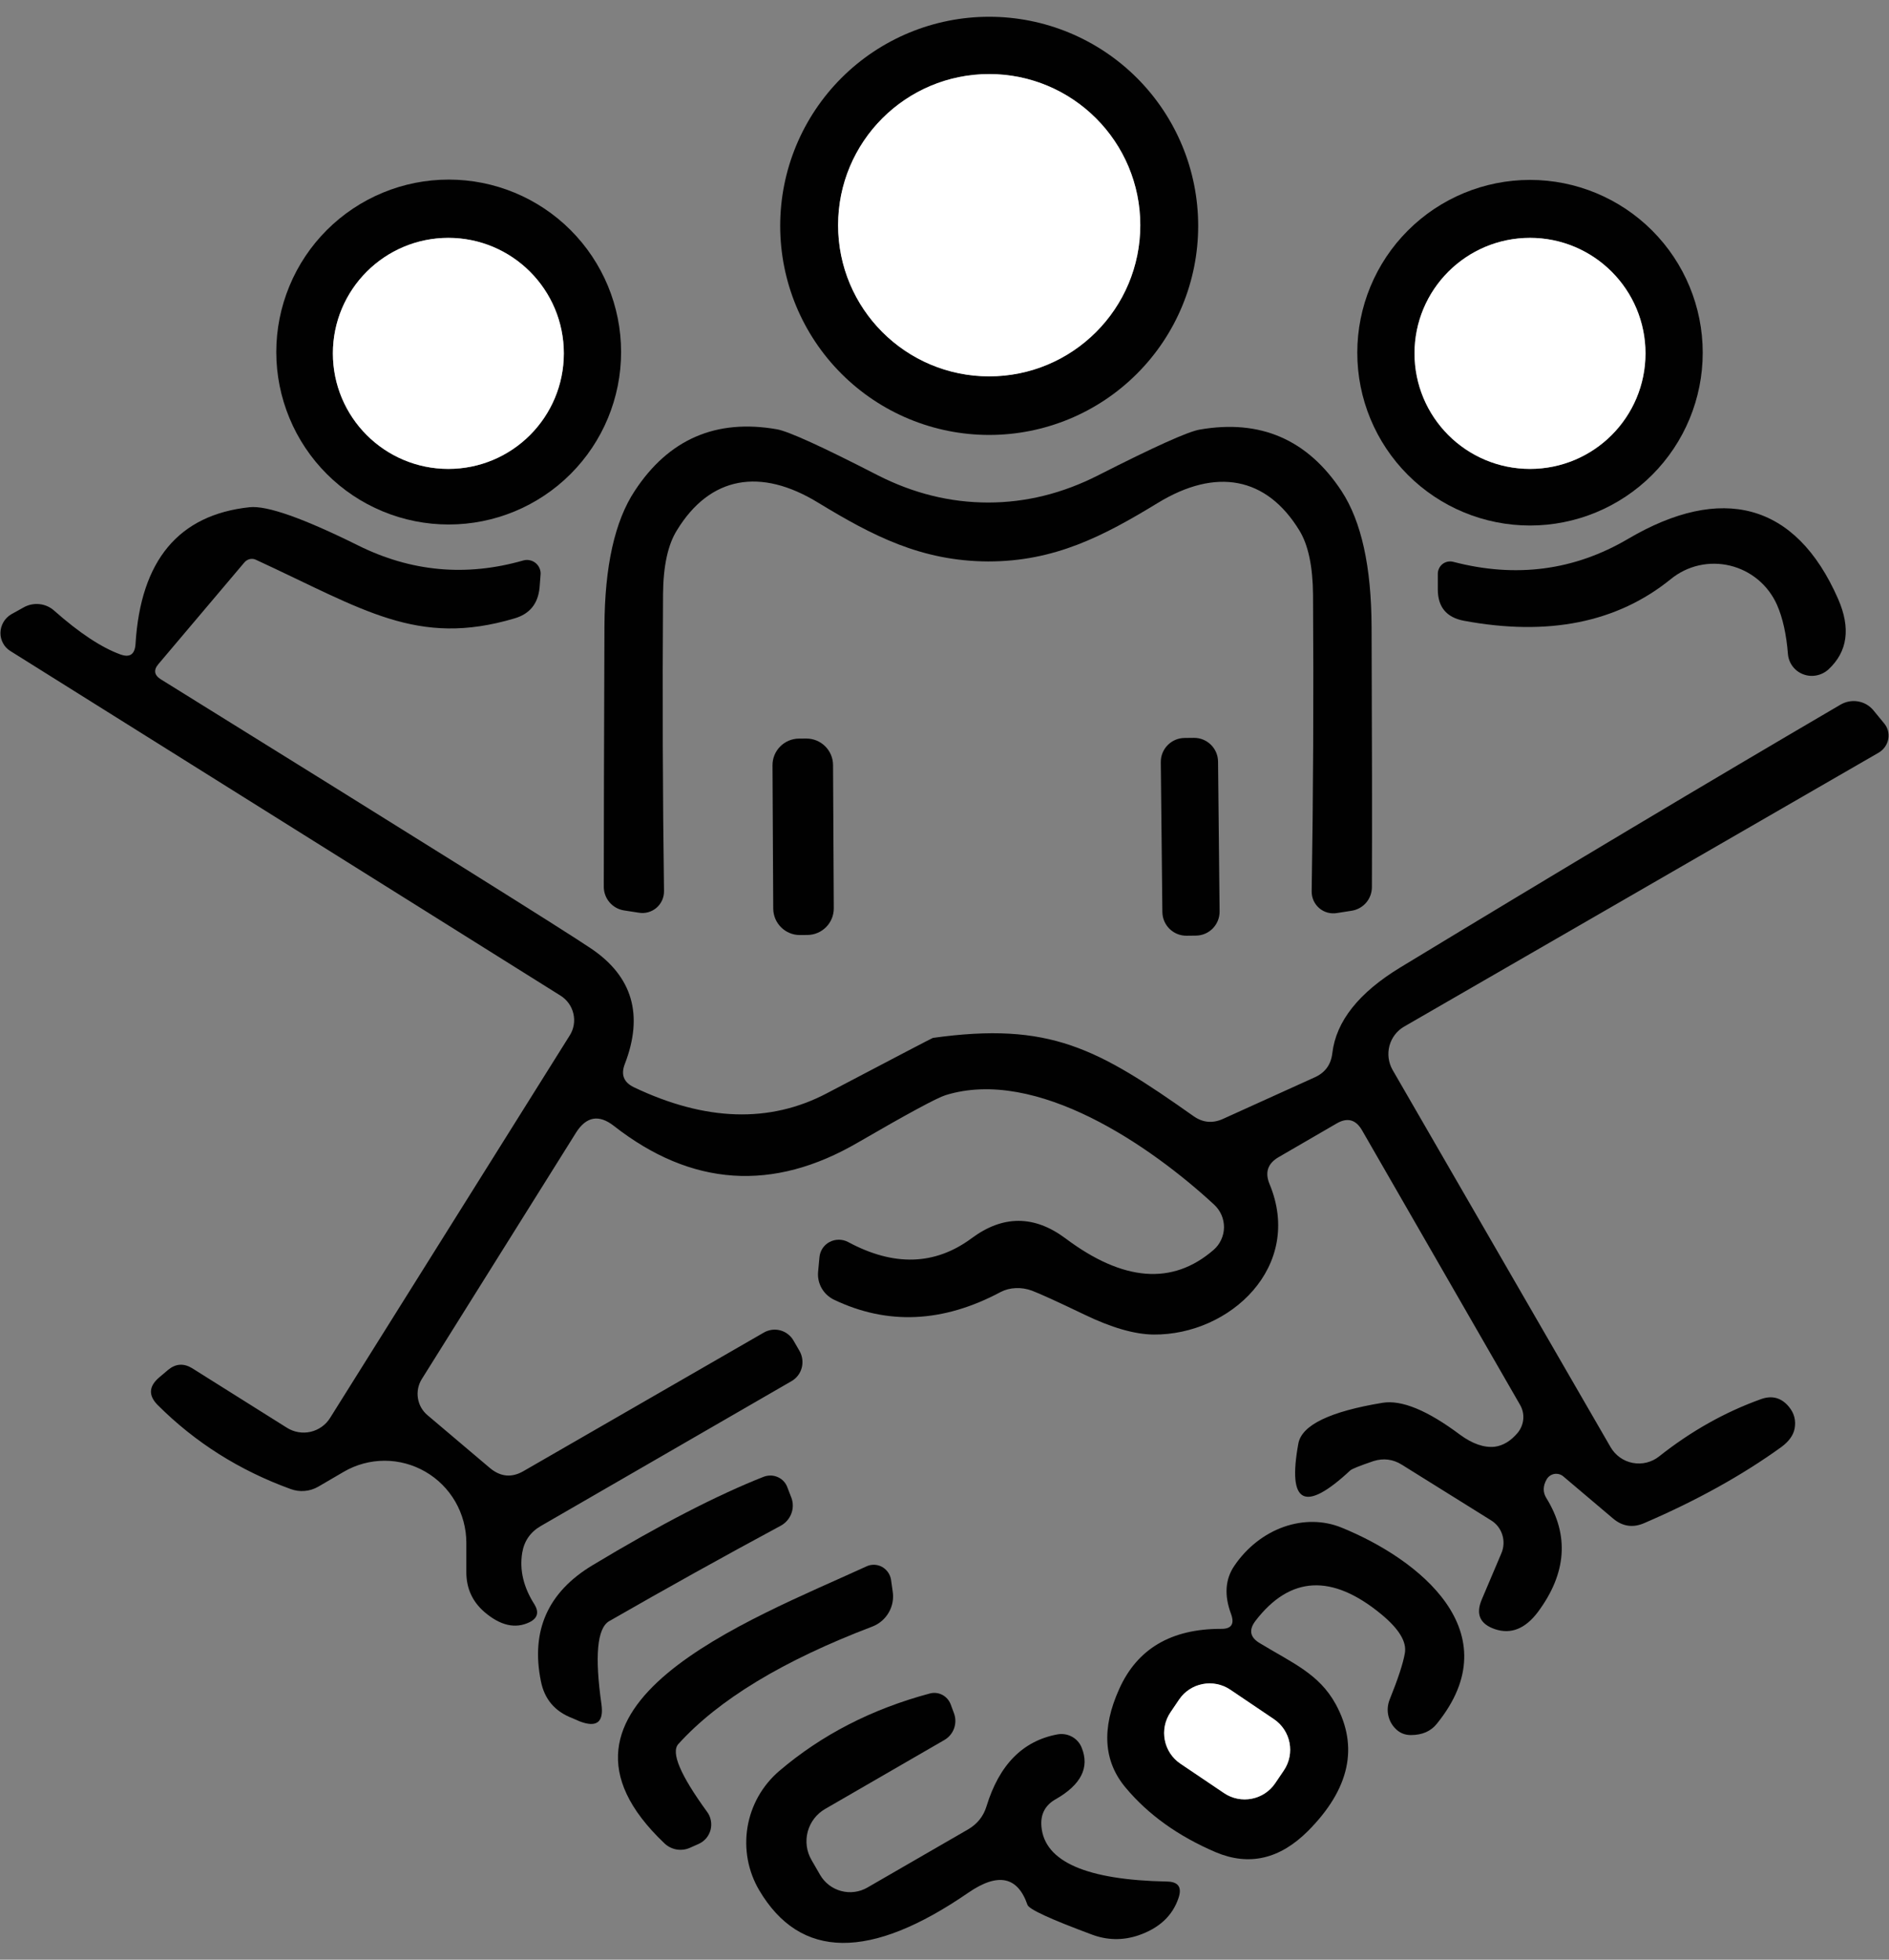
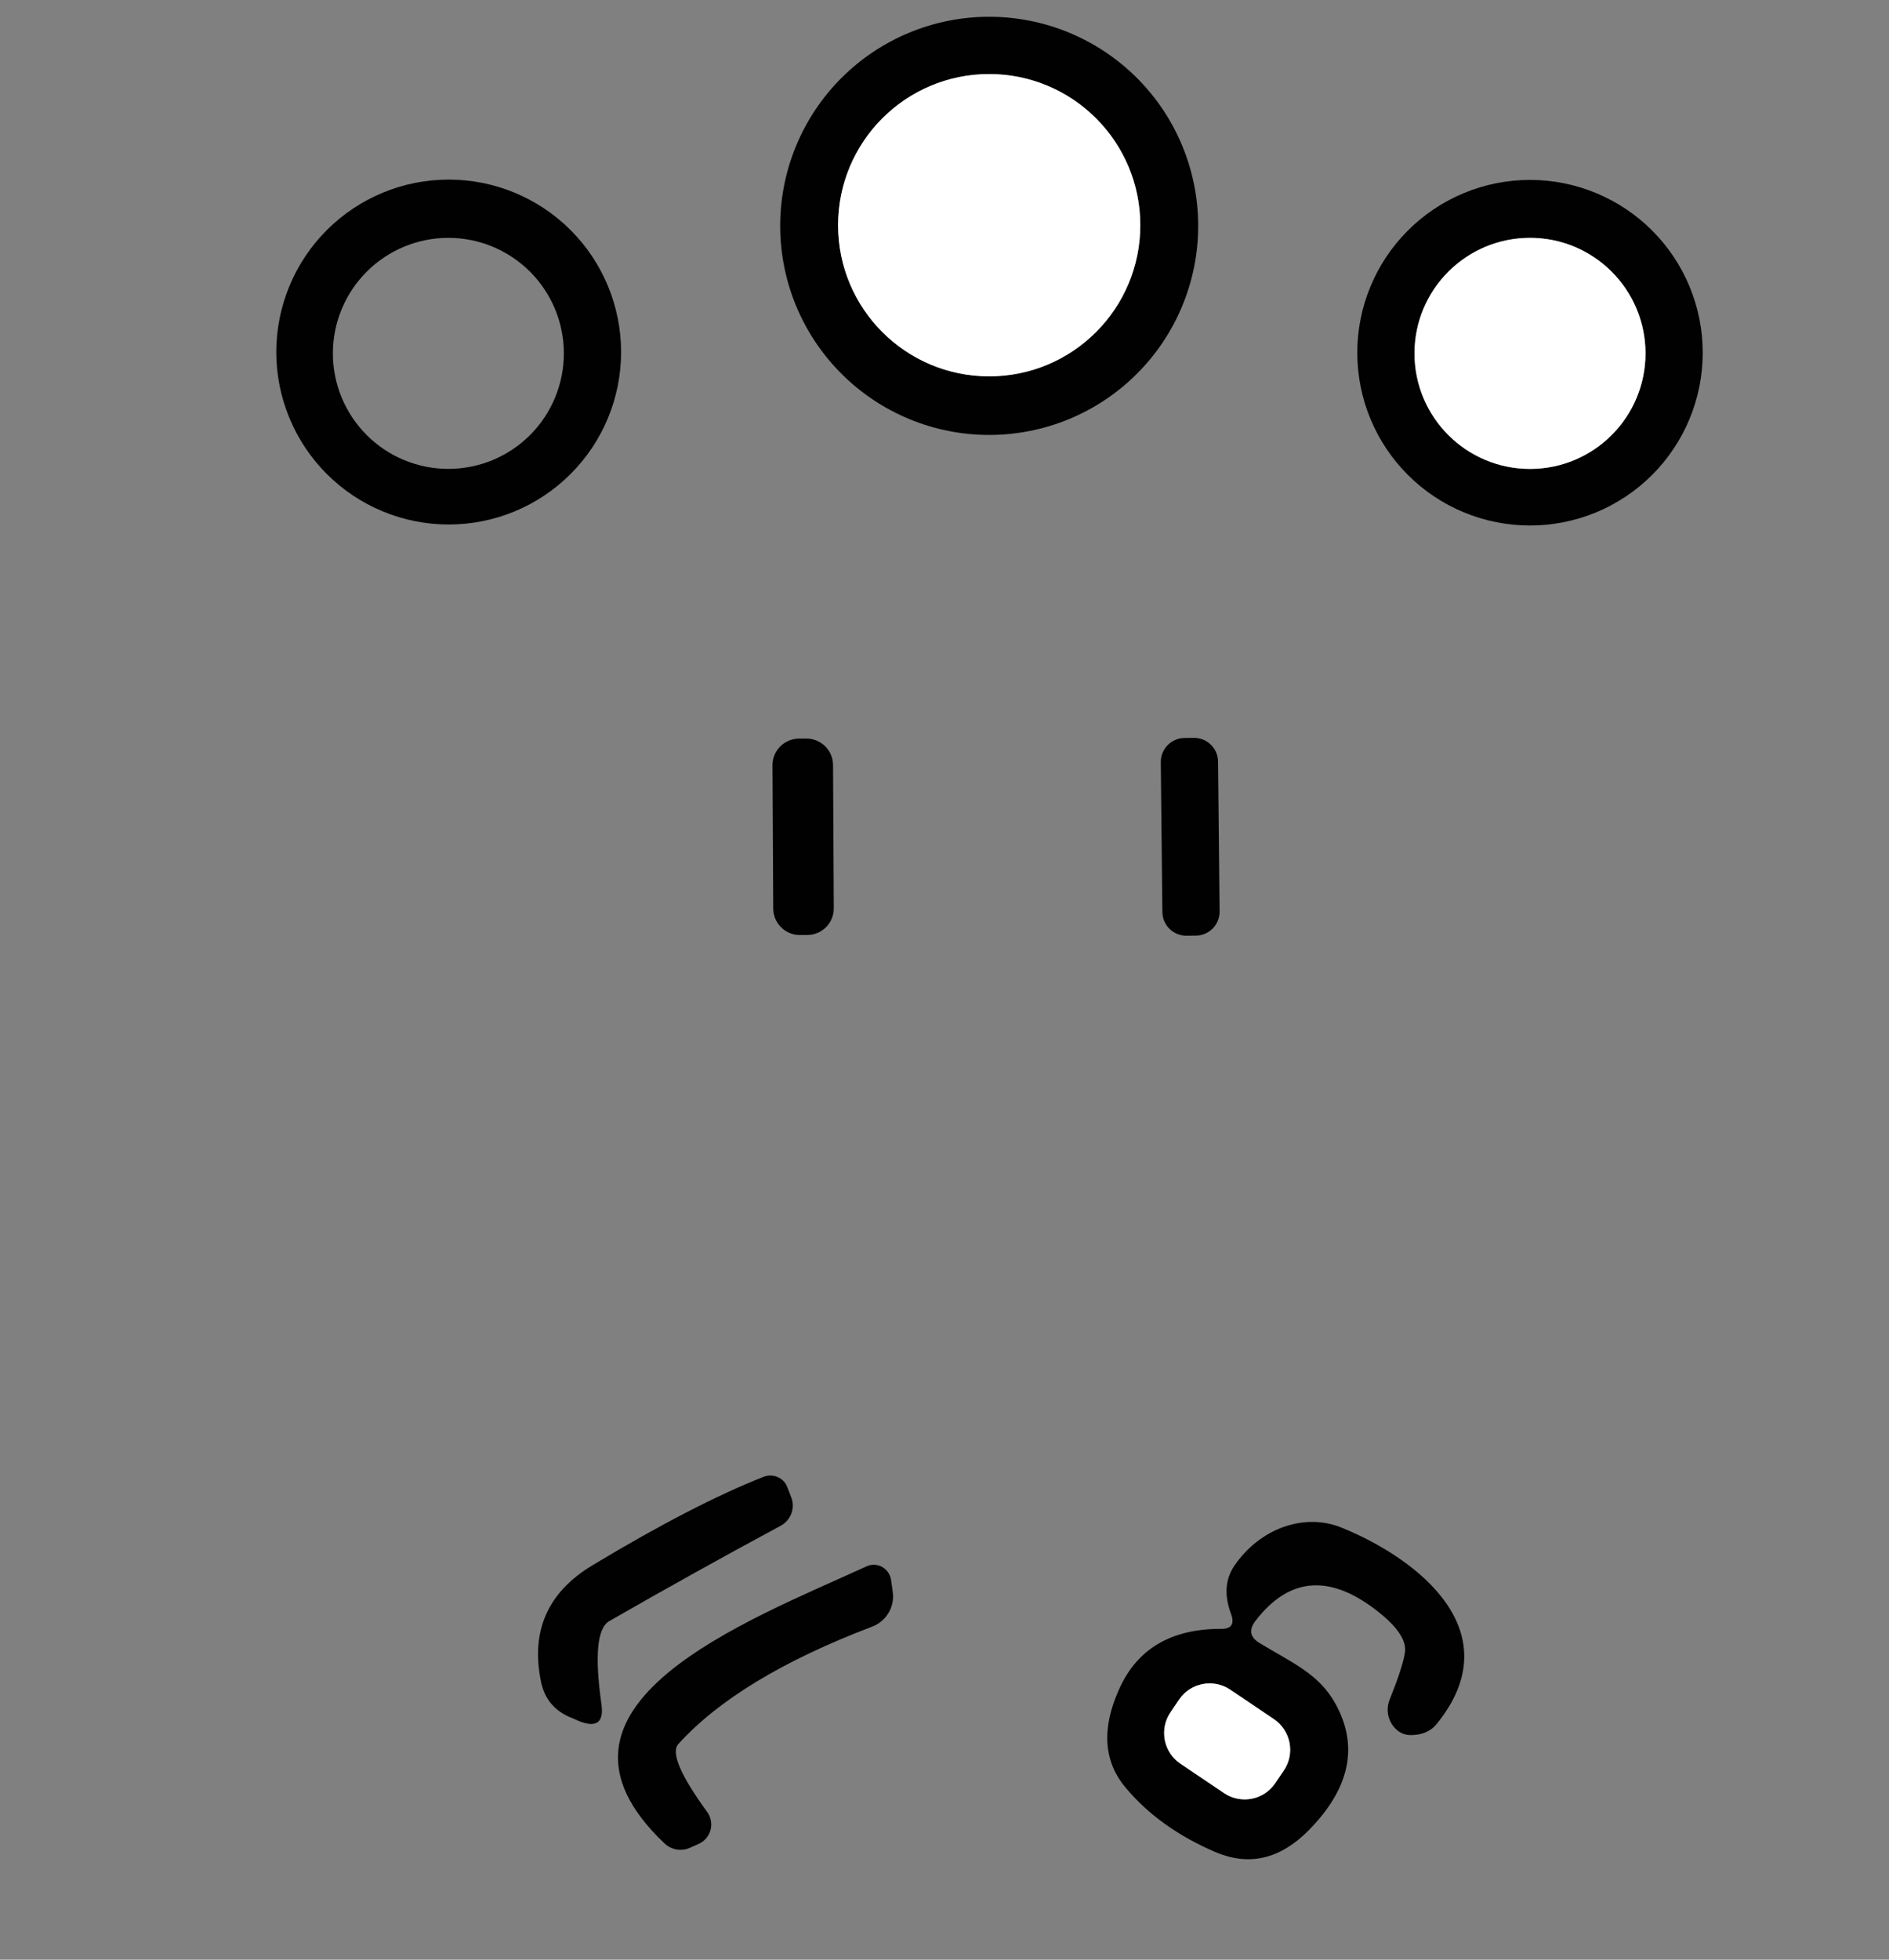
<svg xmlns="http://www.w3.org/2000/svg" width="54" height="56" viewBox="0 0 54 56" fill="none">
  <rect x="0" y="0" width="54" height="56" fill="#808080" stroke="none" />
-   <path d="M34.252 6.454C34.252 8.039 33.623 9.559 32.502 10.679C31.382 11.8 29.862 12.429 28.277 12.429C26.693 12.429 25.173 11.8 24.053 10.679C22.932 9.559 22.303 8.039 22.303 6.454C22.303 4.87 22.932 3.35 24.053 2.229C25.173 1.109 26.693 0.479 28.277 0.479C29.862 0.479 31.382 1.109 32.502 2.229C33.623 3.35 34.252 4.87 34.252 6.454ZM32.597 6.435C32.597 5.29 32.142 4.191 31.332 3.381C30.522 2.571 29.423 2.116 28.277 2.116C27.132 2.116 26.033 2.571 25.223 3.381C24.413 4.191 23.958 5.29 23.958 6.435C23.958 7.002 24.07 7.564 24.287 8.088C24.504 8.612 24.822 9.088 25.223 9.489C25.624 9.891 26.1 10.209 26.624 10.426C27.148 10.643 27.71 10.755 28.277 10.755C28.845 10.755 29.406 10.643 29.93 10.426C30.454 10.209 30.931 9.891 31.332 9.489C31.733 9.088 32.051 8.612 32.268 8.088C32.485 7.564 32.597 7.002 32.597 6.435Z" fill="#010101" />
+   <path d="M34.252 6.454C34.252 8.039 33.623 9.559 32.502 10.679C31.382 11.8 29.862 12.429 28.277 12.429C26.693 12.429 25.173 11.8 24.053 10.679C22.932 9.559 22.303 8.039 22.303 6.454C22.303 4.87 22.932 3.35 24.053 2.229C25.173 1.109 26.693 0.479 28.277 0.479C29.862 0.479 31.382 1.109 32.502 2.229C33.623 3.35 34.252 4.87 34.252 6.454M32.597 6.435C32.597 5.29 32.142 4.191 31.332 3.381C30.522 2.571 29.423 2.116 28.277 2.116C27.132 2.116 26.033 2.571 25.223 3.381C24.413 4.191 23.958 5.29 23.958 6.435C23.958 7.002 24.07 7.564 24.287 8.088C24.504 8.612 24.822 9.088 25.223 9.489C25.624 9.891 26.1 10.209 26.624 10.426C27.148 10.643 27.71 10.755 28.277 10.755C28.845 10.755 29.406 10.643 29.93 10.426C30.454 10.209 30.931 9.891 31.332 9.489C31.733 9.088 32.051 8.612 32.268 8.088C32.485 7.564 32.597 7.002 32.597 6.435Z" fill="#010101" />
  <path d="M28.277 10.755C30.663 10.755 32.597 8.821 32.597 6.435C32.597 4.05 30.663 2.116 28.277 2.116C25.892 2.116 23.958 4.05 23.958 6.435C23.958 8.821 25.892 10.755 28.277 10.755Z" fill="white" />
  <path d="M17.755 10.06C17.755 11.367 17.236 12.621 16.311 13.545C15.387 14.469 14.134 14.988 12.827 14.988C12.179 14.988 11.539 14.861 10.941 14.613C10.343 14.366 9.799 14.002 9.342 13.545C8.884 13.087 8.521 12.544 8.274 11.946C8.026 11.348 7.898 10.707 7.898 10.06C7.898 9.413 8.026 8.772 8.274 8.174C8.521 7.576 8.884 7.033 9.342 6.575C9.799 6.118 10.343 5.755 10.941 5.507C11.539 5.259 12.179 5.132 12.827 5.132C14.134 5.132 15.387 5.651 16.311 6.575C17.236 7.5 17.755 8.753 17.755 10.06ZM16.119 10.098C16.119 9.223 15.771 8.383 15.152 7.764C14.532 7.145 13.693 6.797 12.817 6.797C11.942 6.797 11.102 7.145 10.483 7.764C9.864 8.383 9.516 9.223 9.516 10.098C9.516 10.974 9.864 11.813 10.483 12.433C11.102 13.052 11.942 13.399 12.817 13.399C13.693 13.399 14.532 13.052 15.152 12.433C15.771 11.813 16.119 10.974 16.119 10.098Z" fill="#010101" />
  <path d="M48.675 10.079C48.675 11.389 48.155 12.645 47.229 13.571C46.303 14.497 45.047 15.017 43.738 15.017C42.428 15.017 41.172 14.497 40.246 13.571C39.32 12.645 38.8 11.389 38.8 10.079C38.8 8.77 39.32 7.514 40.246 6.588C41.172 5.662 42.428 5.141 43.738 5.141C45.047 5.141 46.303 5.662 47.229 6.588C48.155 7.514 48.675 8.77 48.675 10.079ZM47.039 10.098C47.039 9.223 46.691 8.383 46.072 7.764C45.453 7.145 44.613 6.797 43.738 6.797C42.862 6.797 42.023 7.145 41.403 7.764C40.784 8.383 40.436 9.223 40.436 10.098C40.436 10.974 40.784 11.813 41.403 12.433C42.023 13.052 42.862 13.399 43.738 13.399C44.613 13.399 45.453 13.052 46.072 12.433C46.691 11.813 47.039 10.974 47.039 10.098Z" fill="#010101" />
-   <path d="M12.817 13.4C14.64 13.4 16.118 11.921 16.118 10.098C16.118 8.275 14.64 6.797 12.817 6.797C10.994 6.797 9.516 8.275 9.516 10.098C9.516 11.921 10.994 13.4 12.817 13.4Z" fill="white" />
  <path d="M43.738 13.4C45.561 13.4 47.039 11.921 47.039 10.098C47.039 8.275 45.561 6.797 43.738 6.797C41.914 6.797 40.436 8.275 40.436 10.098C40.436 11.921 41.914 13.4 43.738 13.4Z" fill="white" />
-   <path d="M28.249 14.36C29.327 14.36 30.377 14.1 31.398 13.58C32.996 12.768 33.961 12.334 34.29 12.277C36.028 11.972 37.382 12.559 38.353 14.037C38.917 14.899 39.203 16.193 39.209 17.919C39.222 21.229 39.225 23.706 39.218 25.349C39.218 25.511 39.161 25.668 39.057 25.791C38.952 25.915 38.807 25.997 38.648 26.024L38.219 26.091C38.13 26.106 38.038 26.102 37.951 26.078C37.863 26.054 37.782 26.011 37.713 25.952C37.644 25.892 37.589 25.819 37.551 25.736C37.514 25.654 37.495 25.564 37.496 25.473C37.541 22.726 37.554 19.901 37.535 16.996C37.528 16.184 37.398 15.572 37.145 15.159C36.203 13.618 34.757 13.361 33.101 14.37C31.541 15.321 30.152 16.044 28.249 16.044C26.337 16.035 24.948 15.312 23.397 14.37C21.741 13.352 20.295 13.609 19.353 15.15C19.093 15.562 18.96 16.174 18.954 16.986C18.935 19.891 18.944 22.717 18.982 25.463C18.983 25.554 18.965 25.644 18.927 25.727C18.89 25.809 18.835 25.883 18.766 25.942C18.697 26.001 18.616 26.044 18.528 26.068C18.441 26.092 18.349 26.097 18.259 26.081L17.831 26.015C17.671 25.988 17.526 25.905 17.422 25.782C17.317 25.658 17.26 25.501 17.26 25.34C17.26 23.697 17.267 21.22 17.279 17.909C17.286 16.184 17.574 14.89 18.145 14.027C19.115 12.55 20.47 11.963 22.207 12.267C22.537 12.324 23.498 12.762 25.09 13.58C26.111 14.1 27.164 14.36 28.249 14.36Z" fill="#010101" />
-   <path d="M3.874 18.404C4.02 16.013 5.107 14.709 7.137 14.494C7.632 14.443 8.659 14.805 10.22 15.578C11.742 16.339 13.321 16.485 14.958 16.016C15.019 15.998 15.084 15.996 15.147 16.01C15.209 16.023 15.268 16.052 15.317 16.093C15.366 16.135 15.403 16.187 15.427 16.247C15.451 16.306 15.46 16.371 15.452 16.435L15.424 16.796C15.379 17.253 15.142 17.544 14.71 17.671C11.923 18.499 10.391 17.415 7.318 15.997C7.264 15.97 7.203 15.963 7.142 15.976C7.082 15.99 7.026 16.024 6.985 16.073L4.53 18.975C4.384 19.146 4.407 19.292 4.597 19.412C12.03 24.024 16.128 26.586 16.889 27.1C18.081 27.899 18.405 29.003 17.859 30.411C17.745 30.709 17.831 30.927 18.116 31.067C20.165 32.044 22.008 32.101 23.644 31.238C25.636 30.192 26.644 29.665 26.669 29.659C30.009 29.193 31.369 29.954 34.119 31.895C34.379 32.079 34.655 32.107 34.947 31.98L37.572 30.791C37.877 30.658 38.048 30.427 38.086 30.097C38.194 29.183 38.844 28.365 40.036 27.642C44.616 24.864 48.808 22.362 52.614 20.136C52.764 20.048 52.94 20.015 53.11 20.043C53.28 20.071 53.435 20.157 53.546 20.288L53.851 20.659C53.905 20.72 53.944 20.792 53.967 20.87C53.989 20.949 53.993 21.031 53.98 21.112C53.966 21.193 53.935 21.27 53.888 21.338C53.841 21.406 53.779 21.463 53.708 21.506L40.141 29.335C39.934 29.454 39.783 29.651 39.72 29.883C39.658 30.114 39.69 30.362 39.808 30.572L46.04 41.352C46.107 41.468 46.198 41.569 46.307 41.647C46.416 41.725 46.541 41.779 46.673 41.804C46.805 41.829 46.941 41.826 47.071 41.794C47.202 41.761 47.324 41.702 47.429 41.618C48.342 40.895 49.313 40.35 50.34 39.982C50.657 39.867 50.924 39.941 51.139 40.2C51.292 40.385 51.346 40.594 51.301 40.828C51.263 41.019 51.136 41.193 50.92 41.352C49.804 42.157 48.501 42.88 47.01 43.521C46.681 43.667 46.379 43.622 46.106 43.388L44.689 42.189C44.654 42.159 44.612 42.138 44.568 42.126C44.523 42.114 44.476 42.112 44.431 42.12C44.386 42.128 44.342 42.146 44.305 42.173C44.267 42.2 44.236 42.234 44.213 42.275C44.105 42.465 44.102 42.642 44.204 42.807C44.863 43.873 44.784 44.958 43.966 46.061C43.604 46.543 43.195 46.708 42.739 46.556C42.307 46.41 42.18 46.128 42.358 45.709L42.919 44.387C42.991 44.219 43 44.032 42.946 43.859C42.892 43.686 42.778 43.539 42.624 43.445L40.075 41.856C39.821 41.697 39.551 41.663 39.266 41.751C38.873 41.885 38.651 41.973 38.6 42.018C37.293 43.236 36.799 42.979 37.116 41.247C37.217 40.721 38.02 40.334 39.523 40.086C40.068 39.998 40.807 40.302 41.739 41C42.095 41.26 42.425 41.374 42.729 41.342C42.97 41.31 43.189 41.177 43.386 40.943C43.477 40.831 43.533 40.695 43.545 40.552C43.557 40.409 43.524 40.266 43.452 40.143L38.933 32.294C38.755 31.99 38.514 31.927 38.21 32.104L36.554 33.065C36.244 33.243 36.155 33.496 36.288 33.826C37.278 36.186 35.165 38.155 32.977 38.136C32.432 38.13 31.772 37.939 30.998 37.565C30.231 37.197 29.73 36.969 29.495 36.88C29.345 36.826 29.189 36.802 29.037 36.809C28.885 36.815 28.739 36.852 28.61 36.918C26.961 37.8 25.369 37.873 23.834 37.137C23.687 37.064 23.565 36.949 23.485 36.806C23.405 36.663 23.371 36.5 23.387 36.338L23.425 35.929C23.433 35.838 23.463 35.75 23.513 35.674C23.563 35.598 23.632 35.535 23.713 35.492C23.794 35.449 23.885 35.426 23.977 35.426C24.07 35.426 24.161 35.448 24.243 35.491C25.55 36.195 26.726 36.16 27.773 35.386C28.667 34.721 29.562 34.721 30.456 35.386C32.105 36.623 33.516 36.734 34.69 35.719C34.782 35.64 34.857 35.541 34.908 35.43C34.96 35.319 34.988 35.199 34.99 35.077C34.991 34.955 34.967 34.833 34.919 34.721C34.87 34.609 34.799 34.508 34.709 34.425C32.91 32.761 29.638 30.487 27.031 31.295C26.784 31.372 25.95 31.822 24.529 32.646C22.093 34.067 19.765 33.909 17.545 32.171C17.12 31.841 16.762 31.904 16.47 32.361L12.056 39.411C11.956 39.573 11.917 39.766 11.947 39.955C11.976 40.143 12.072 40.315 12.218 40.438L14.006 41.951C14.311 42.205 14.631 42.233 14.967 42.037L21.836 38.079C21.907 38.038 21.985 38.012 22.066 38.001C22.146 37.99 22.228 37.996 22.307 38.017C22.386 38.038 22.459 38.075 22.524 38.125C22.588 38.174 22.643 38.236 22.683 38.307L22.854 38.602C22.896 38.675 22.923 38.755 22.934 38.838C22.945 38.921 22.94 39.005 22.919 39.085C22.898 39.166 22.861 39.241 22.811 39.306C22.76 39.372 22.698 39.427 22.626 39.468L15.462 43.606C15.164 43.778 14.986 44.032 14.929 44.368C14.847 44.862 14.964 45.357 15.281 45.852C15.414 46.074 15.367 46.242 15.138 46.356C14.732 46.553 14.301 46.454 13.844 46.061C13.502 45.763 13.331 45.386 13.331 44.929V44.082C13.33 43.672 13.221 43.268 13.016 42.912C12.811 42.557 12.516 42.261 12.161 42.056C11.806 41.851 11.404 41.742 10.995 41.742C10.585 41.742 10.184 41.85 9.83 42.056L9.097 42.484C8.978 42.552 8.846 42.594 8.71 42.605C8.573 42.617 8.436 42.598 8.307 42.55C6.842 42.018 5.577 41.218 4.511 40.153C4.238 39.88 4.251 39.617 4.549 39.363L4.806 39.145C5.022 38.967 5.25 38.951 5.491 39.097L8.203 40.8C8.302 40.863 8.414 40.905 8.53 40.925C8.646 40.945 8.766 40.941 8.88 40.915C8.995 40.888 9.104 40.839 9.2 40.77C9.296 40.702 9.377 40.615 9.439 40.514L16.29 29.583C16.405 29.399 16.441 29.177 16.391 28.964C16.341 28.752 16.209 28.567 16.023 28.451L0.297 18.604C0.208 18.549 0.135 18.472 0.086 18.38C0.036 18.288 0.011 18.185 0.013 18.08C0.015 17.975 0.044 17.872 0.097 17.78C0.15 17.689 0.225 17.612 0.316 17.557L0.658 17.367C0.798 17.284 0.96 17.247 1.121 17.263C1.282 17.278 1.433 17.345 1.552 17.453C2.269 18.087 2.897 18.502 3.436 18.699C3.709 18.8 3.855 18.702 3.874 18.404Z" fill="#010101" />
-   <path d="M50.797 17.281C50.674 17.005 50.489 16.76 50.257 16.566C50.024 16.372 49.751 16.235 49.457 16.164C49.163 16.093 48.858 16.091 48.564 16.157C48.27 16.224 47.995 16.358 47.762 16.549C46.227 17.792 44.254 18.188 41.844 17.738C41.349 17.643 41.102 17.345 41.102 16.843V16.396C41.102 16.343 41.114 16.29 41.138 16.242C41.161 16.193 41.195 16.151 41.237 16.118C41.279 16.085 41.329 16.062 41.381 16.051C41.434 16.04 41.488 16.041 41.54 16.054C43.335 16.523 45.003 16.304 46.544 15.397C49.199 13.837 51.33 14.341 52.547 17.119C52.909 17.95 52.817 18.619 52.272 19.127C52.176 19.215 52.058 19.275 51.93 19.3C51.802 19.326 51.67 19.315 51.549 19.269C51.428 19.224 51.323 19.145 51.245 19.042C51.168 18.94 51.121 18.817 51.111 18.689C51.066 18.125 50.962 17.655 50.797 17.281Z" fill="#010101" />
  <path d="M23.049 21.105L22.84 21.106C22.419 21.109 22.08 21.451 22.083 21.872L22.104 25.962C22.106 26.383 22.449 26.722 22.869 26.72L23.078 26.718C23.499 26.716 23.838 26.374 23.835 25.953L23.814 21.862C23.812 21.442 23.469 21.103 23.049 21.105Z" fill="#010101" />
  <path d="M34.127 21.085L33.861 21.088C33.483 21.092 33.179 21.402 33.183 21.78L33.228 26.061C33.232 26.44 33.542 26.743 33.92 26.739L34.187 26.736C34.565 26.733 34.868 26.423 34.864 26.044L34.82 21.763C34.816 21.385 34.506 21.081 34.127 21.085Z" fill="#010101" />
  <path d="M17.194 48.706C17.263 49.213 17.057 49.375 16.575 49.191C16.499 49.159 16.426 49.128 16.356 49.096C15.861 48.906 15.563 48.554 15.462 48.04C15.17 46.6 15.662 45.496 16.937 44.729C18.865 43.568 20.498 42.725 21.836 42.198C21.902 42.174 21.972 42.163 22.042 42.165C22.112 42.168 22.18 42.184 22.243 42.214C22.306 42.243 22.363 42.284 22.409 42.336C22.455 42.387 22.49 42.447 22.512 42.512L22.626 42.807C22.678 42.952 22.676 43.111 22.62 43.256C22.564 43.401 22.459 43.522 22.322 43.597C20.672 44.485 19.036 45.395 17.412 46.327C17.07 46.53 16.997 47.323 17.194 48.706Z" fill="#010101" />
  <path d="M35.194 46.128C34.991 45.589 35.023 45.126 35.289 44.739C35.642 44.221 36.138 43.831 36.696 43.633C37.254 43.436 37.839 43.443 38.353 43.654C40.551 44.548 43.205 46.632 41.074 49.258C40.903 49.473 40.655 49.581 40.332 49.581C40.154 49.581 40.005 49.518 39.885 49.391C39.782 49.286 39.713 49.154 39.684 49.008C39.655 48.864 39.669 48.712 39.723 48.573C39.964 47.977 40.11 47.532 40.16 47.241C40.218 46.917 39.992 46.546 39.485 46.128C38.077 44.967 36.878 45.03 35.889 46.318C35.692 46.578 35.733 46.79 36.013 46.955C36.954 47.526 37.706 47.831 38.182 48.696C38.848 49.914 38.584 51.123 37.392 52.321C36.586 53.127 35.708 53.33 34.757 52.93C33.685 52.473 32.825 51.858 32.178 51.084C31.544 50.33 31.484 49.388 31.997 48.259C32.511 47.117 33.478 46.546 34.899 46.546C35.197 46.553 35.296 46.413 35.194 46.128ZM36.701 50.591C36.858 50.359 36.916 50.074 36.862 49.799C36.809 49.524 36.648 49.282 36.416 49.125L35.17 48.285C35.055 48.207 34.926 48.153 34.79 48.125C34.654 48.098 34.514 48.097 34.378 48.124C34.242 48.15 34.112 48.203 33.996 48.28C33.881 48.356 33.781 48.455 33.704 48.57L33.459 48.932C33.302 49.165 33.245 49.45 33.298 49.724C33.351 49.999 33.512 50.242 33.744 50.398L34.99 51.239C35.105 51.317 35.234 51.371 35.37 51.398C35.506 51.426 35.646 51.427 35.782 51.4C35.919 51.374 36.048 51.321 36.164 51.244C36.279 51.168 36.379 51.069 36.456 50.954L36.701 50.591Z" fill="#010101" />
  <path d="M19.391 49.838C19.175 50.079 19.448 50.723 20.209 51.769C20.265 51.843 20.303 51.927 20.32 52.017C20.338 52.107 20.336 52.199 20.313 52.288C20.29 52.377 20.248 52.459 20.189 52.529C20.129 52.599 20.055 52.655 19.971 52.692L19.715 52.806C19.594 52.858 19.462 52.872 19.333 52.849C19.204 52.825 19.086 52.764 18.992 52.673C14.853 48.744 21.418 46.299 24.776 44.758C24.845 44.726 24.921 44.712 24.996 44.715C25.072 44.718 25.147 44.738 25.214 44.775C25.281 44.812 25.339 44.864 25.384 44.927C25.428 44.99 25.458 45.062 25.471 45.138L25.518 45.471C25.552 45.68 25.513 45.895 25.407 46.078C25.301 46.262 25.136 46.404 24.938 46.48C22.388 47.45 20.539 48.569 19.391 49.838Z" fill="#010101" />
  <path d="M36.416 49.126L35.17 48.285C34.686 47.959 34.03 48.086 33.704 48.57L33.459 48.933C33.133 49.416 33.26 50.073 33.744 50.399L34.99 51.239C35.474 51.565 36.13 51.438 36.456 50.954L36.701 50.592C37.027 50.108 36.9 49.452 36.416 49.126Z" fill="white" />
-   <path d="M29.372 54.433C29.092 53.621 28.531 53.504 27.688 54.081C24.871 56.022 22.877 56 21.703 54.015C21.383 53.472 21.265 52.833 21.369 52.21C21.473 51.587 21.794 51.02 22.274 50.609C23.486 49.575 24.922 48.836 26.584 48.392C26.701 48.361 26.826 48.375 26.935 48.431C27.043 48.487 27.128 48.581 27.174 48.696L27.269 48.953C27.323 49.093 27.324 49.248 27.274 49.39C27.223 49.531 27.124 49.65 26.993 49.724L23.587 51.693C23.466 51.763 23.36 51.856 23.274 51.967C23.189 52.078 23.127 52.205 23.09 52.34C23.054 52.475 23.045 52.617 23.063 52.755C23.081 52.894 23.127 53.028 23.197 53.149L23.444 53.577C23.576 53.804 23.792 53.97 24.045 54.037C24.298 54.105 24.568 54.07 24.795 53.939L27.678 52.274C27.938 52.121 28.113 51.903 28.201 51.617C28.563 50.431 29.238 49.746 30.228 49.562C30.371 49.536 30.518 49.559 30.645 49.629C30.772 49.698 30.87 49.809 30.922 49.943C31.151 50.507 30.906 50.996 30.19 51.408C29.879 51.579 29.739 51.842 29.771 52.197C29.86 53.2 31.059 53.723 33.367 53.767C33.684 53.774 33.792 53.929 33.691 54.233C33.52 54.747 33.133 55.106 32.53 55.309C32.086 55.455 31.645 55.445 31.208 55.28C30.028 54.842 29.416 54.56 29.372 54.433Z" fill="#010101" />
</svg>